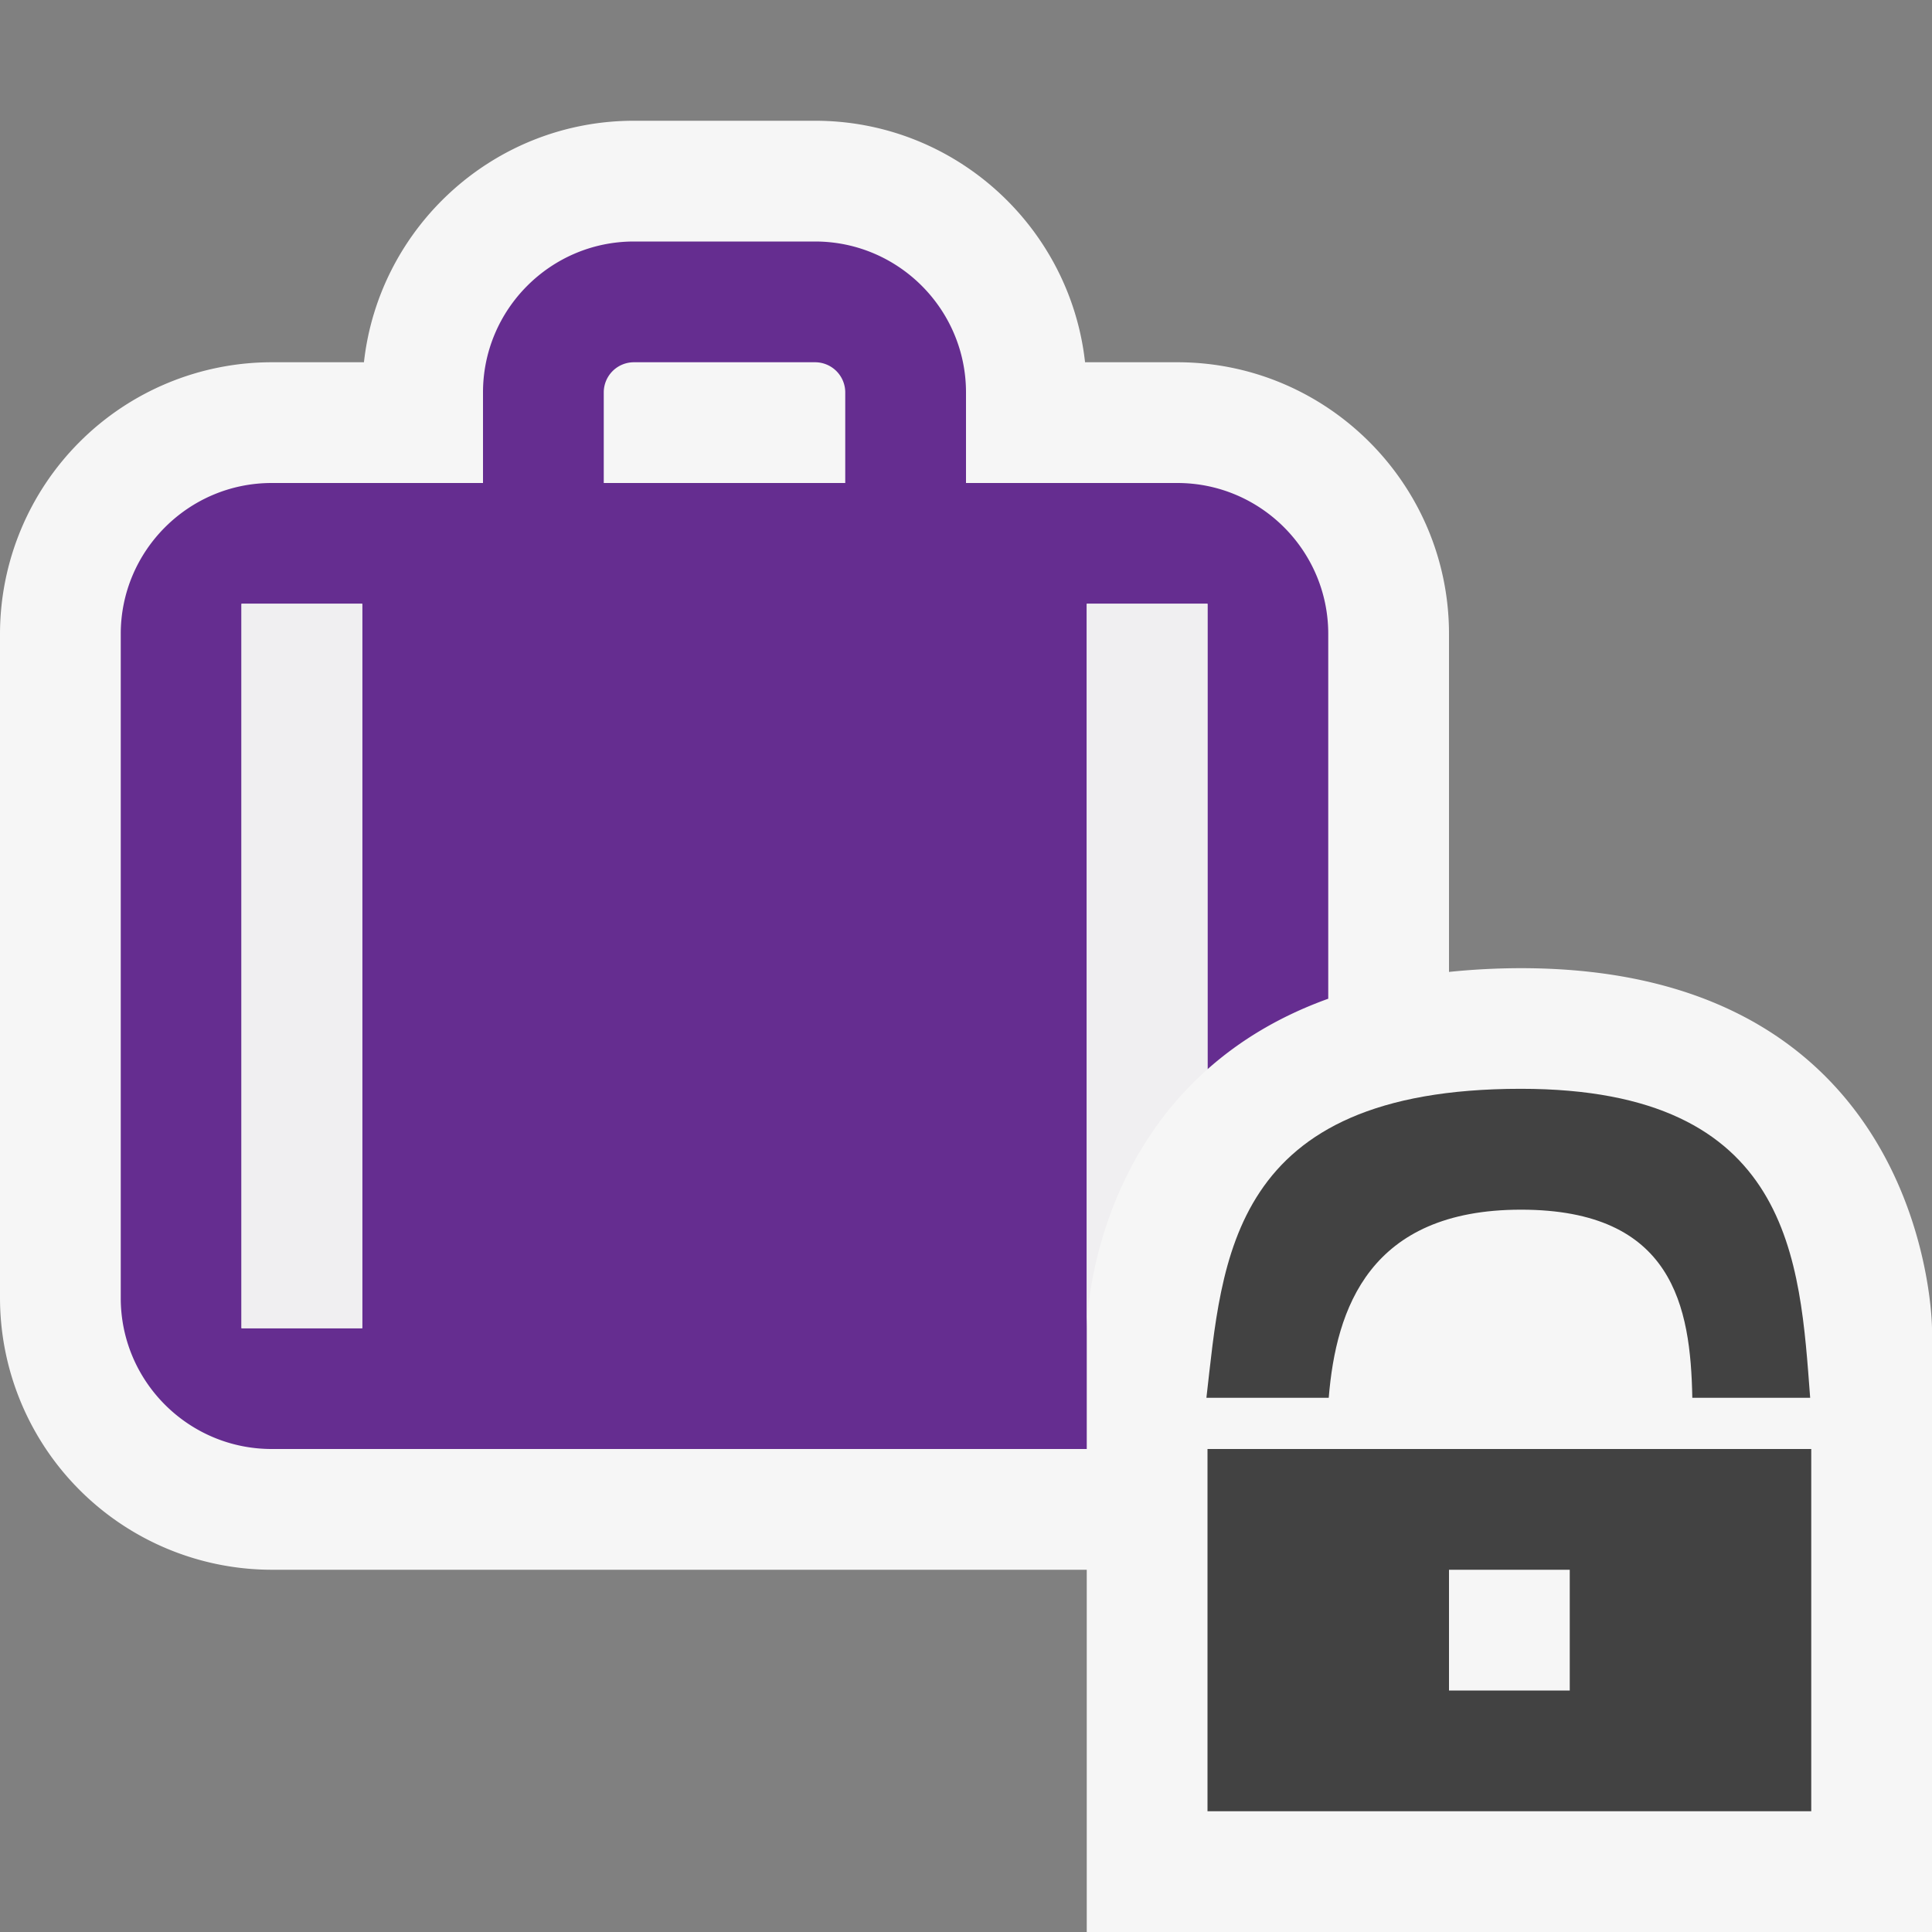
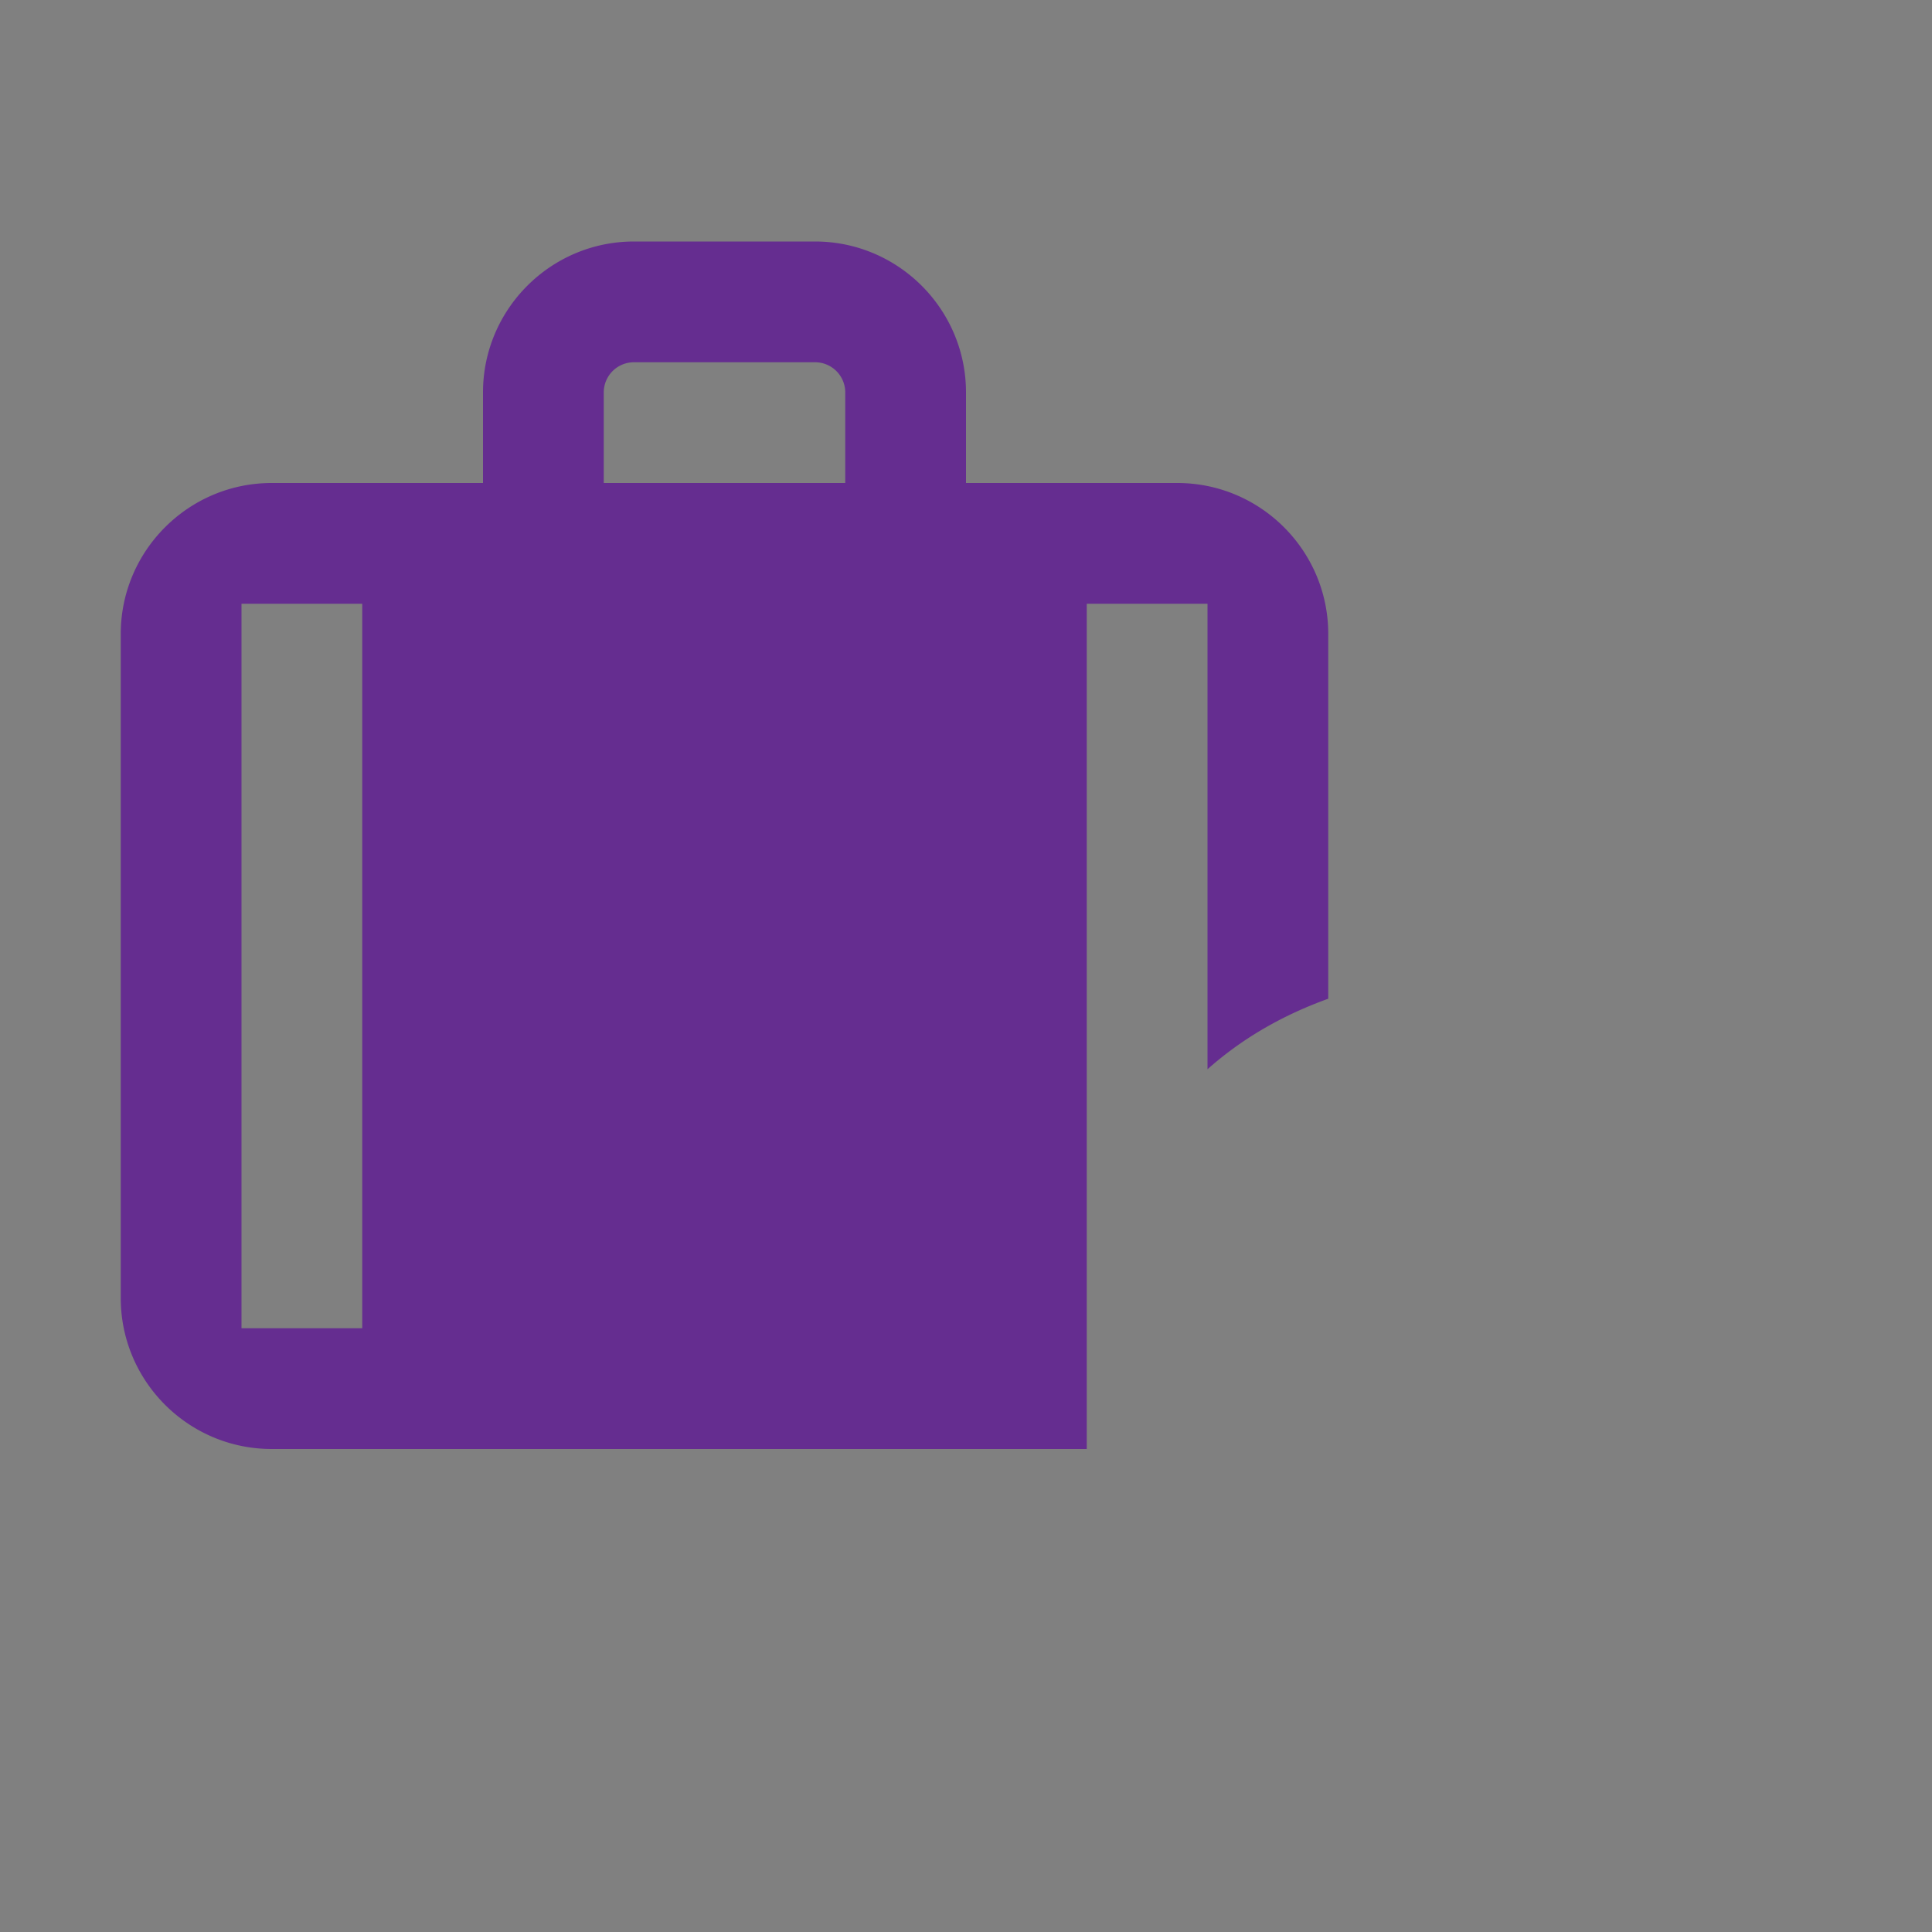
<svg xmlns="http://www.w3.org/2000/svg" viewBox="0 0 16 16">
  <rect x="0" y="0" width="16" height="16" fill="#808080" stroke="none" />
  <style>.icon-canvas-transparent{opacity:0;fill:#f6f6f6}.icon-vs-out{fill:#f6f6f6}.icon-vs-fg{fill:#f0eff1}.icon-vs-action-purple{fill:#652d90}.icon-vs-bg{fill:#424242}</style>
-   <path class="icon-canvas-transparent" d="M16 16H0V0h16v16z" id="canvas" />
-   <path class="icon-vs-out" d="M16 11v5H9v-3H2.25A2.253 2.253 0 0 1 0 10.75v-5.5A2.252 2.252 0 0 1 2.25 3h.764c.125-1.124 1.08-2 2.236-2h1.5c1.156 0 2.111.876 2.236 2h.764C10.99 3 12 4.009 12 5.25v2.799a5.85 5.85 0 0 1 .595-.031C16 8.018 16 11.021 16 11z" id="outline" />
  <g id="iconBg">
    <path class="icon-vs-action-purple" d="M9 11V5h1v3.855c.26-.231.586-.435 1-.584V5.25C11 4.561 10.44 4 9.75 4H8v-.75C8 2.561 7.439 2 6.75 2h-1.5C4.561 2 4 2.561 4 3.25V4H2.25C1.561 4 1 4.561 1 5.25v5.5c0 .69.561 1.25 1.25 1.25H9v-1zm-6 0H2V5h1v6zm4-7H5v-.75A.25.25 0 0 1 5.25 3h1.5a.25.25 0 0 1 .25.25V4z" />
-     <path class="icon-vs-bg" d="M9.991 11.576c.132-1.137.183-2.559 2.604-2.559 2.251 0 2.31 1.427 2.396 2.559h-.976c-.014-.754-.157-1.558-1.419-1.558-1.255 0-1.532.82-1.592 1.558H9.991zM15 12v3h-5v-3h5zm-2 1h-1v1h1v-1z" />
  </g>
  <g id="iconFg">
-     <path class="icon-vs-fg" d="M9 11V5h1v3.855C9.007 9.737 9 11 9 11zm-7 0h1V5H2v6z" />
-   </g>
+     </g>
</svg>